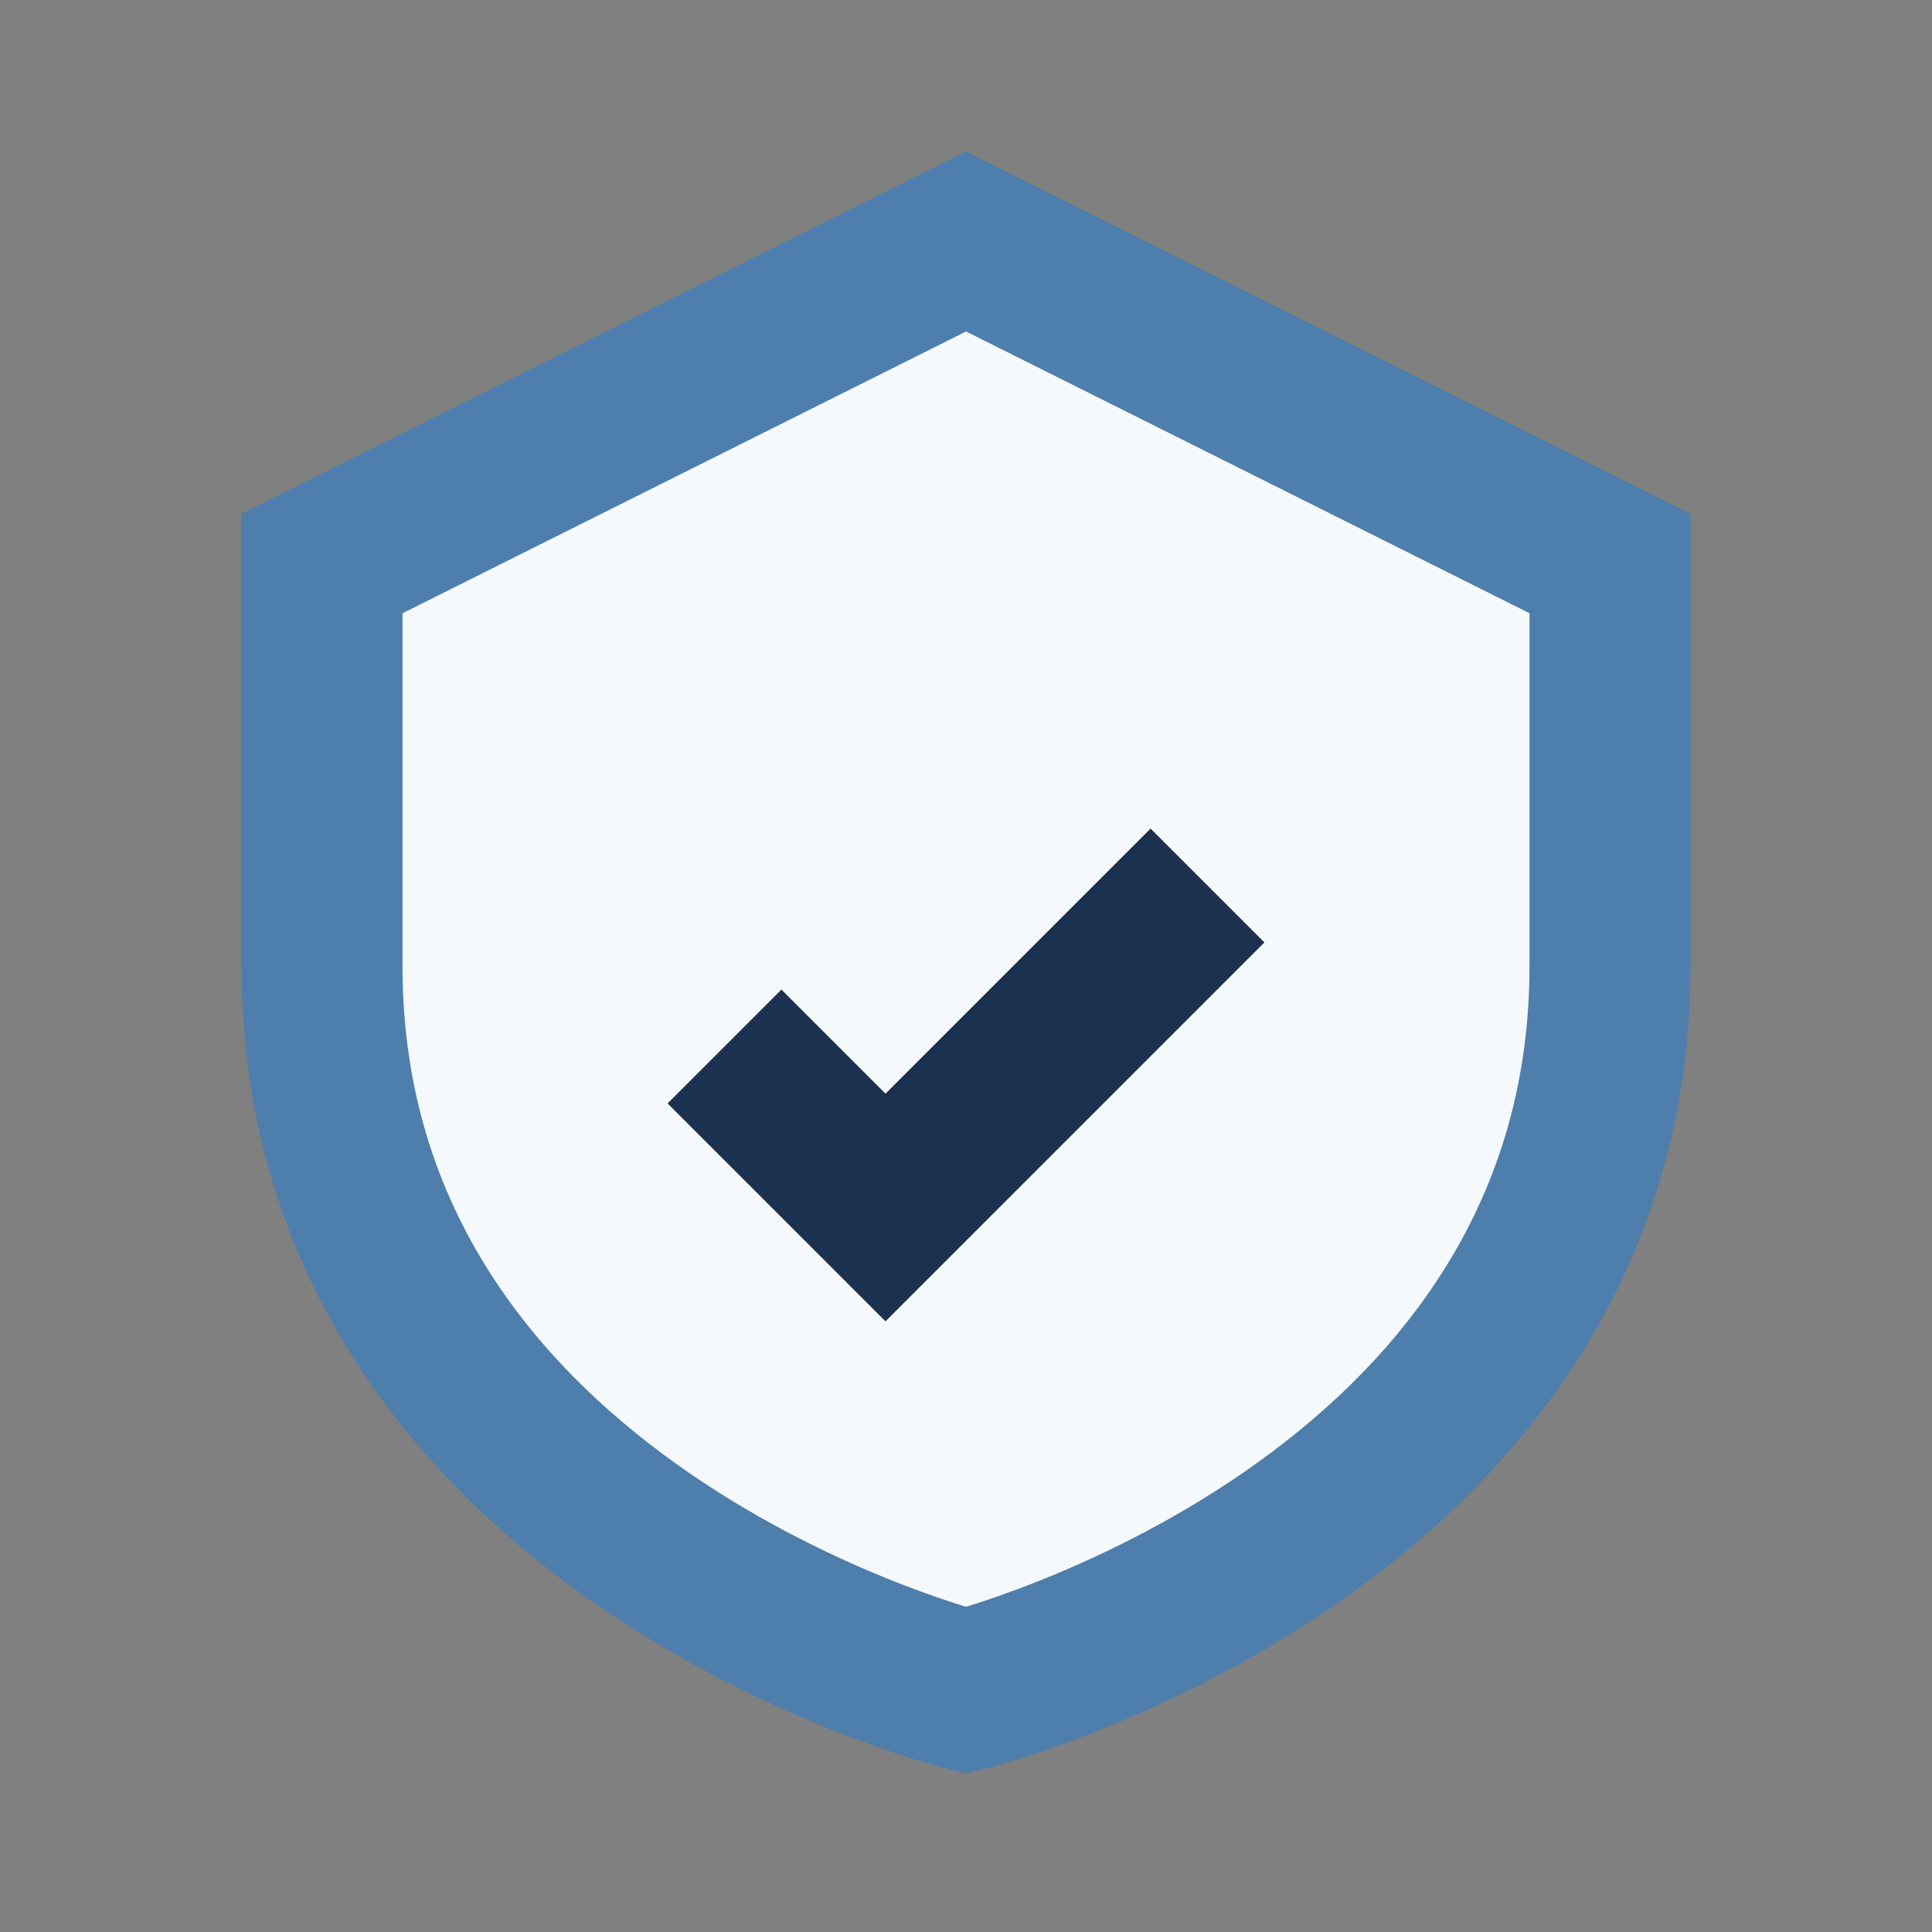
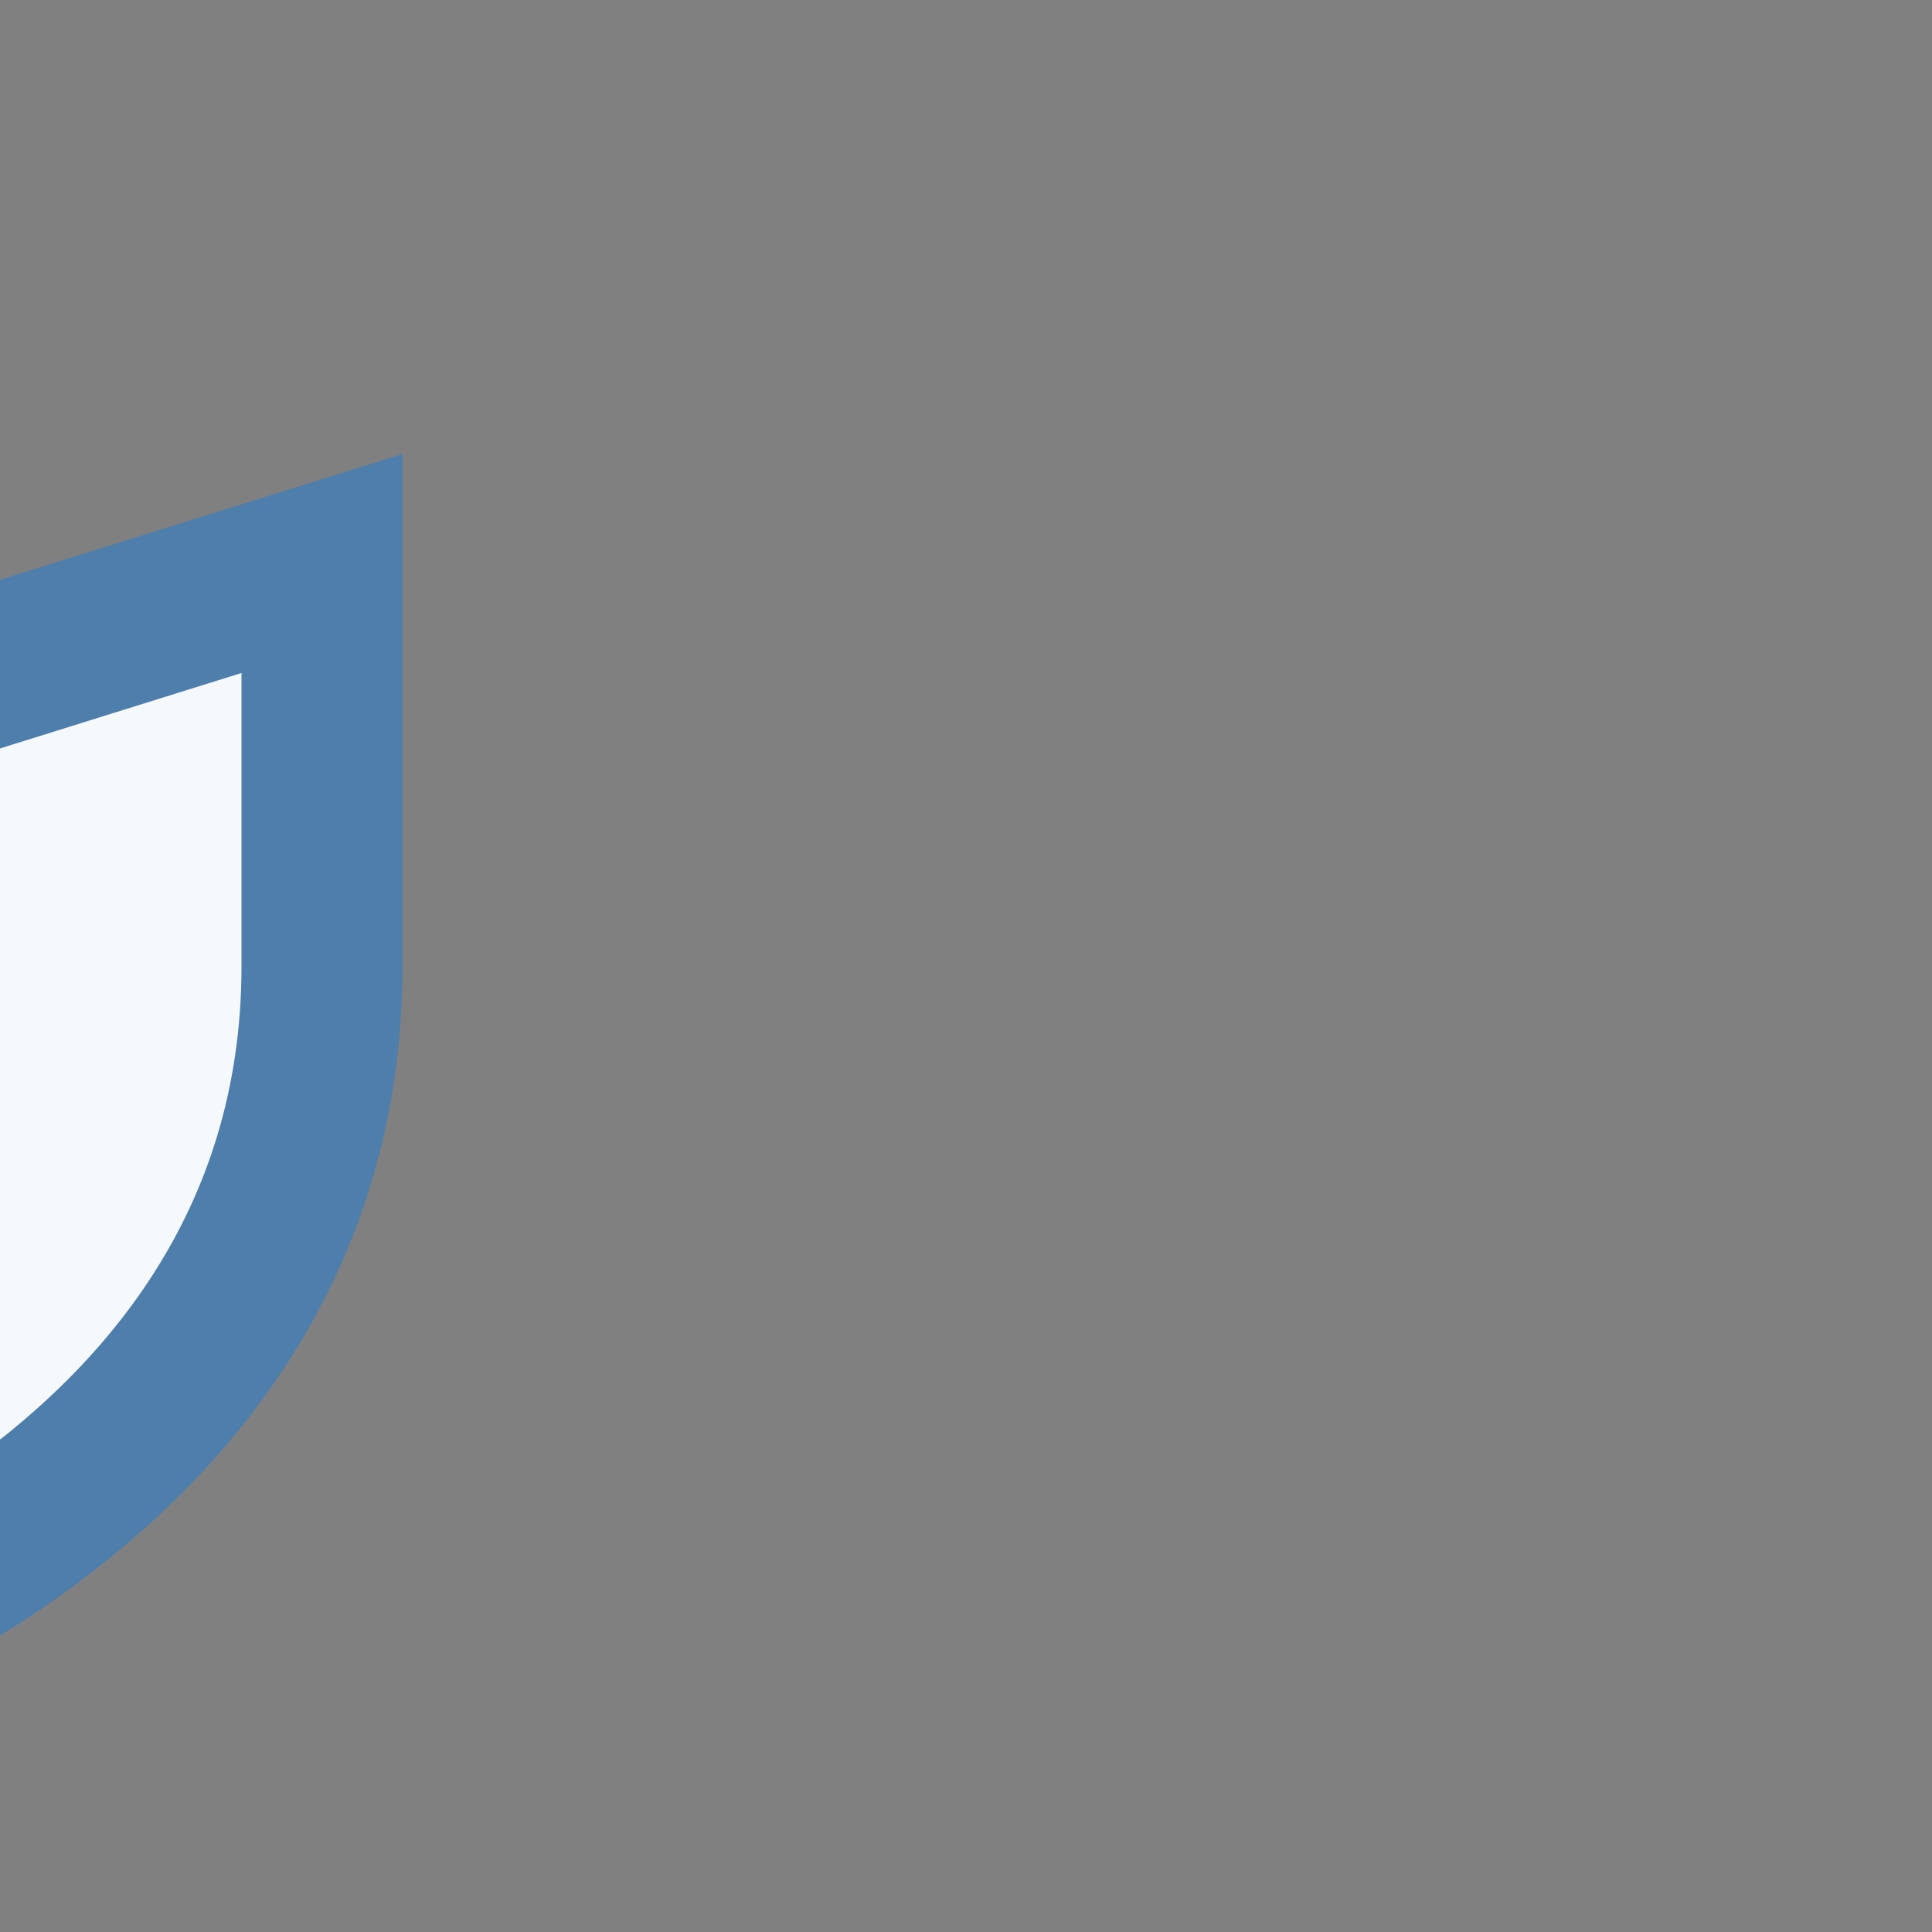
<svg xmlns="http://www.w3.org/2000/svg" width="24" height="24" viewBox="0 0 24 24">
  <rect x="0" y="0" width="24" height="24" fill="#808080" stroke="none" />
-   <path d="M4 7l8-4 8 4v5c0 7-8 9-8 9s-8-2-8-9z" fill="#F6F9FB" stroke="#4E7EAB" stroke-width="2" />
-   <path d="M9 13l2 2 4-4" fill="none" stroke="#1B314F" stroke-width="2" />
+   <path d="M4 7v5c0 7-8 9-8 9s-8-2-8-9z" fill="#F6F9FB" stroke="#4E7EAB" stroke-width="2" />
</svg>